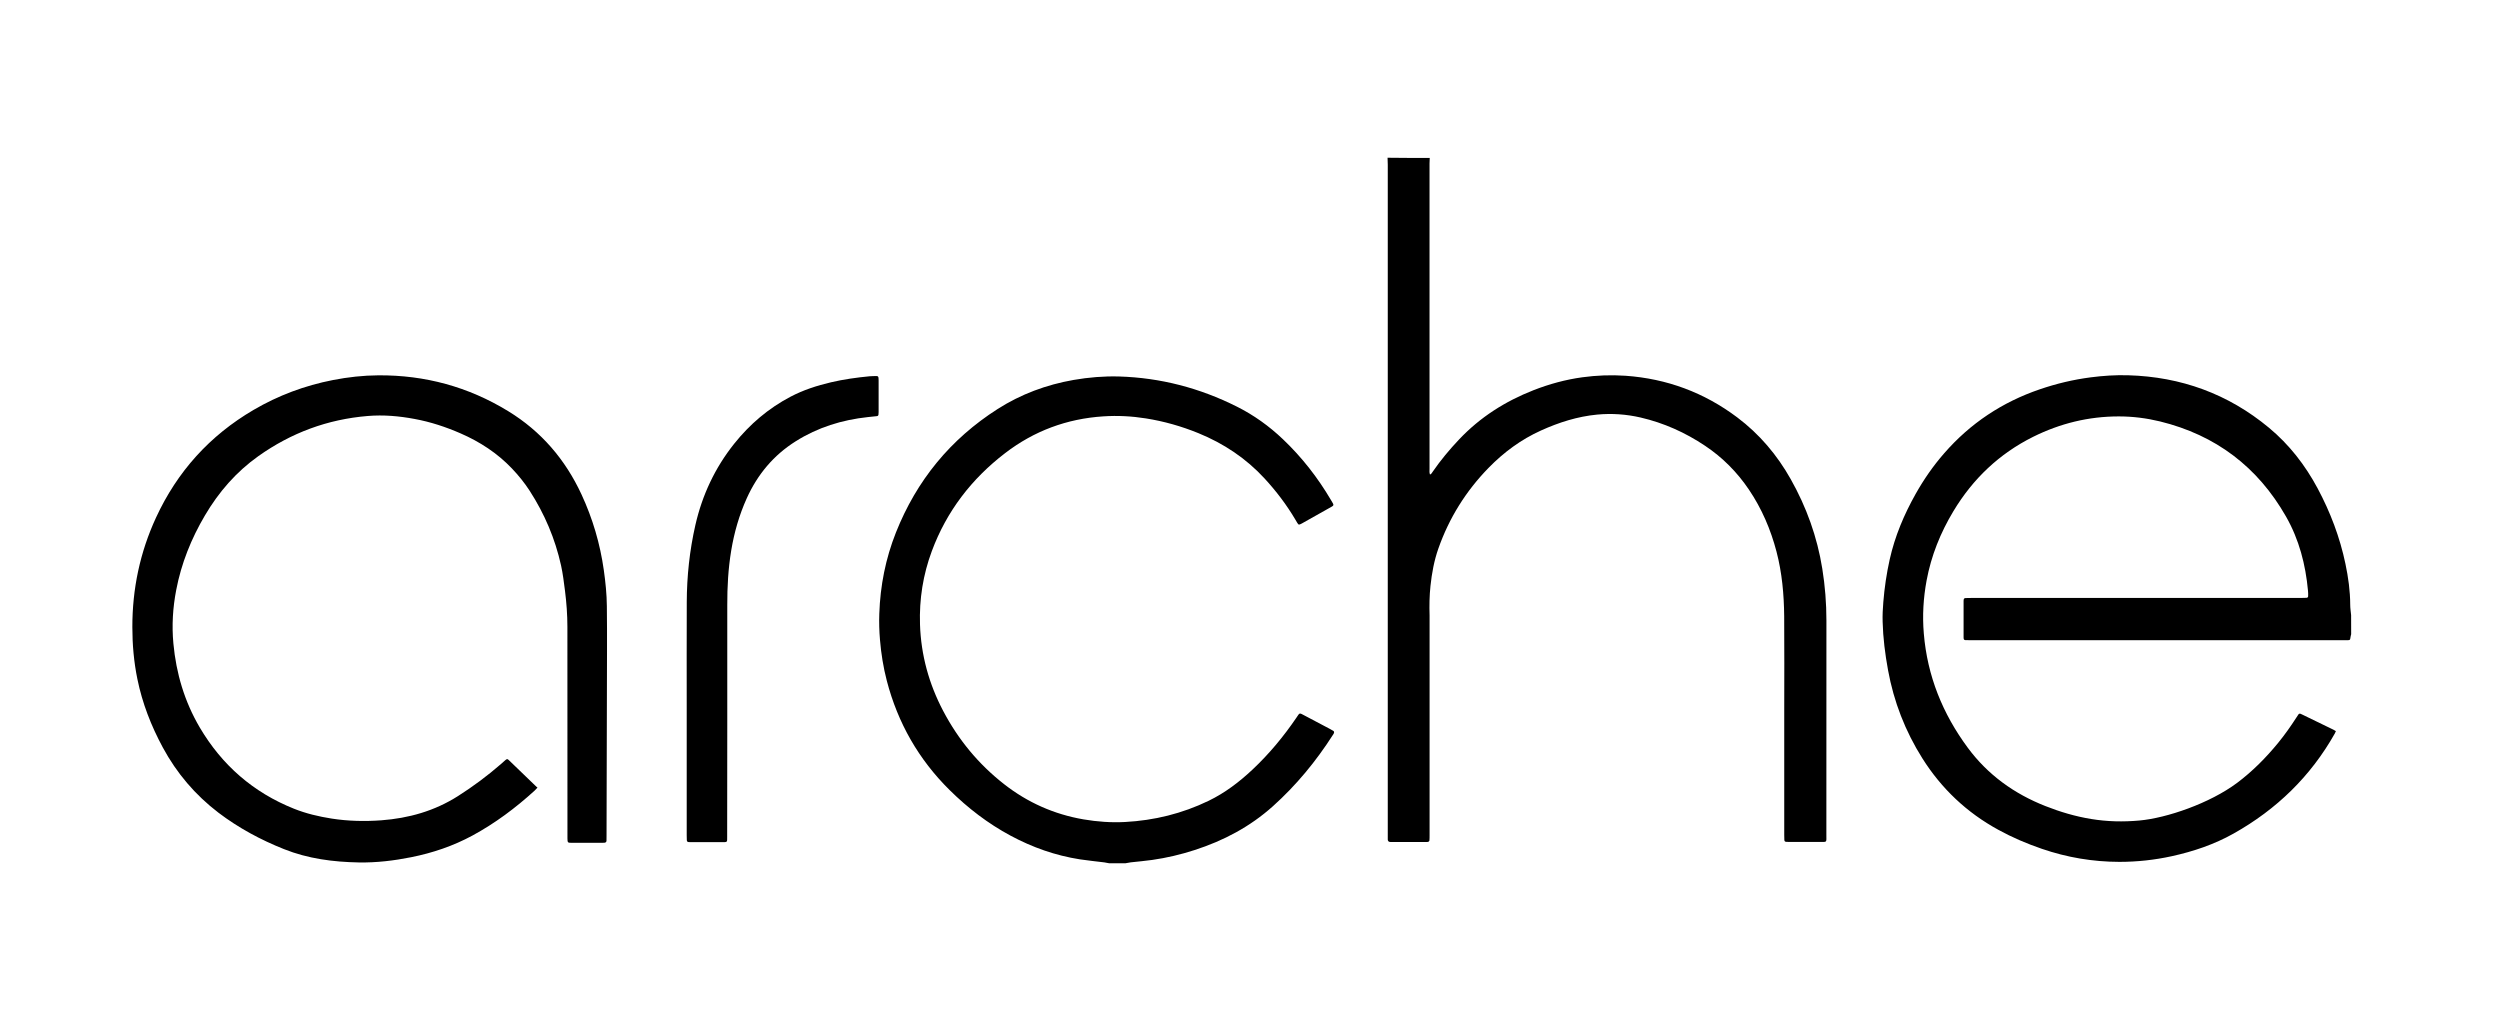
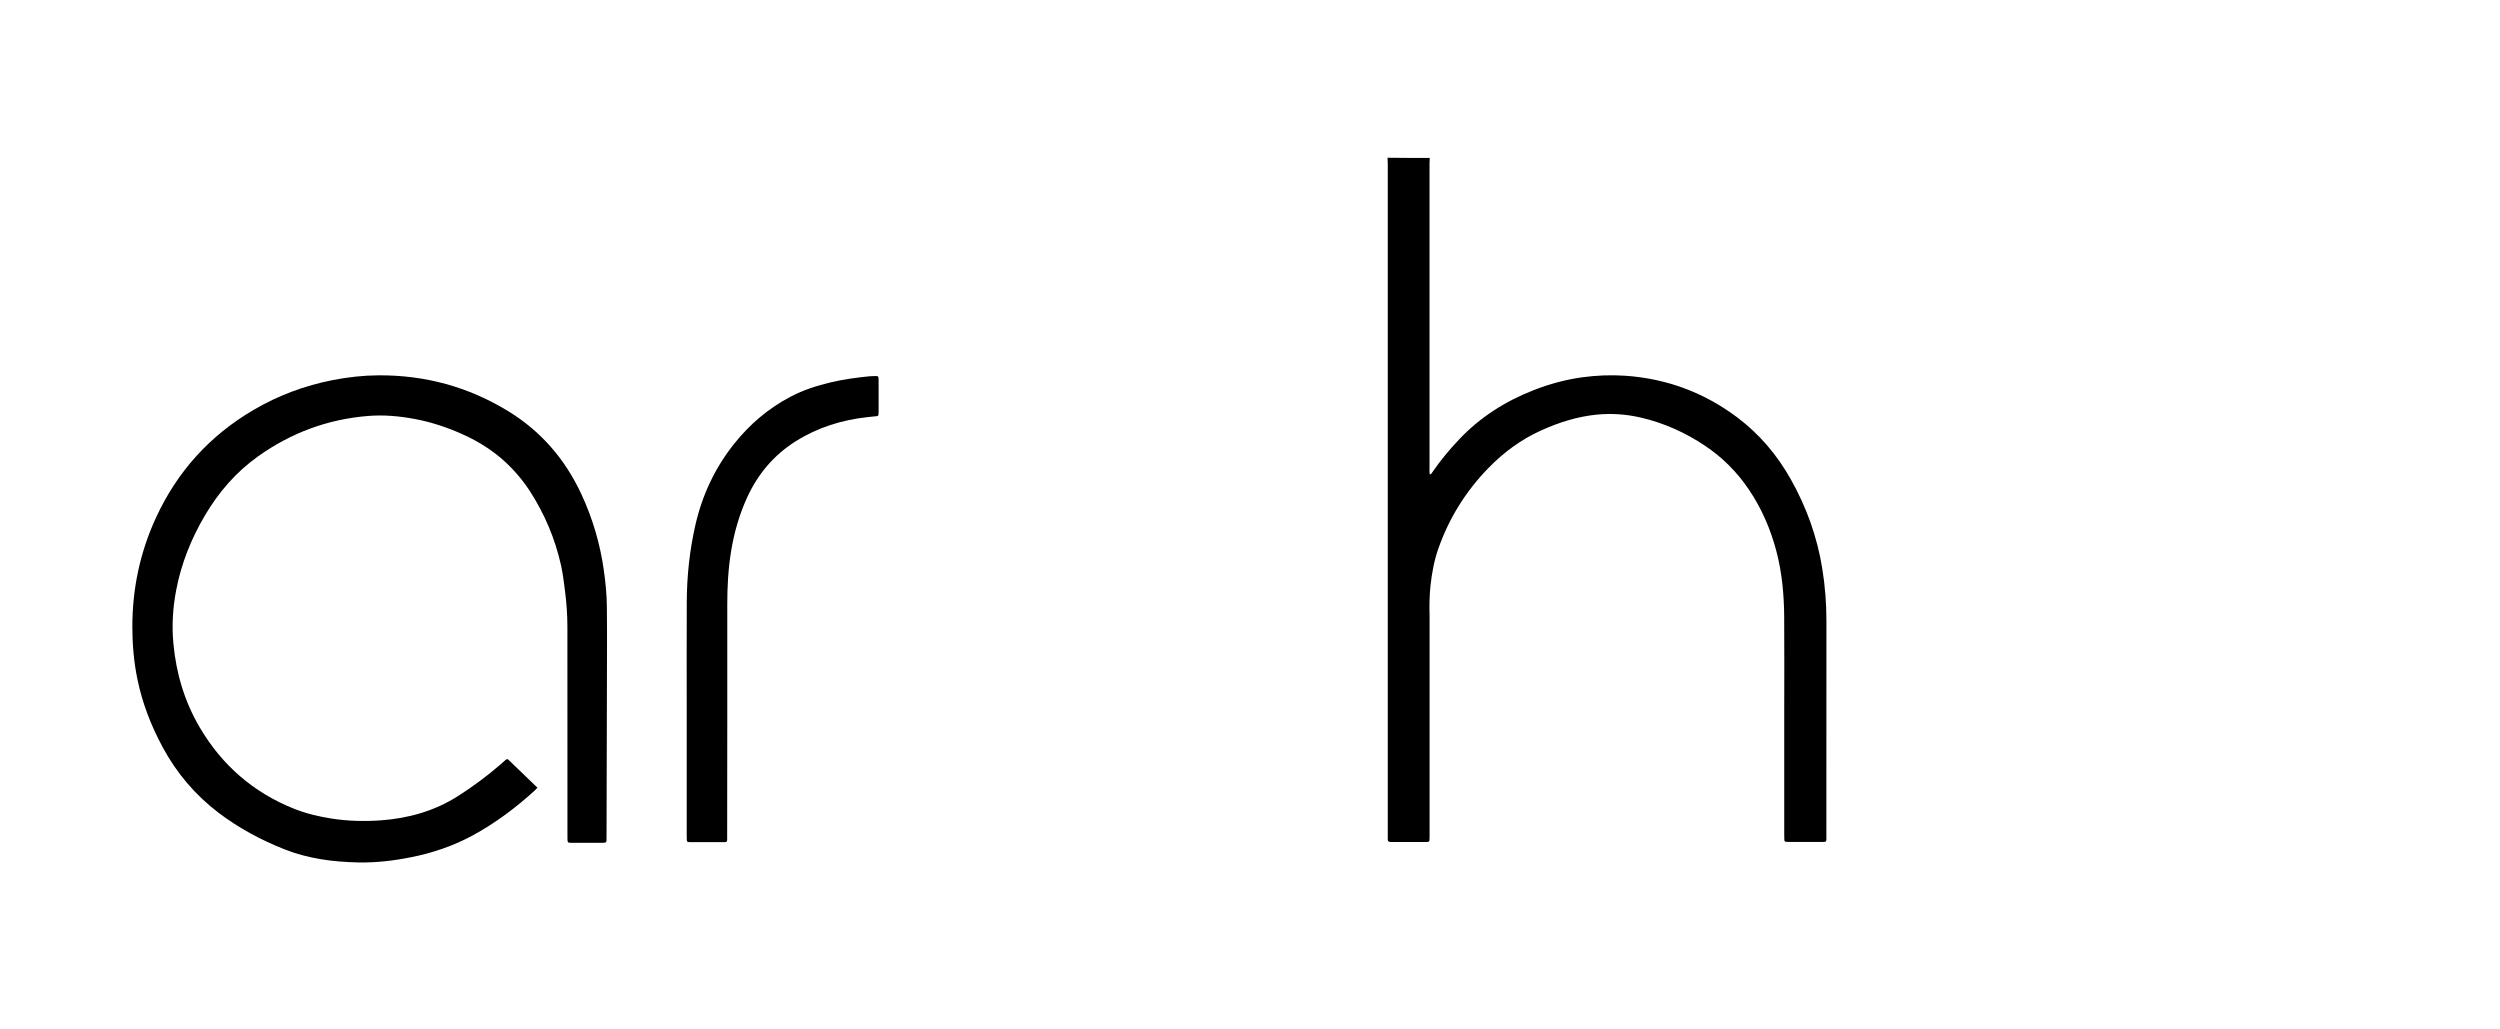
<svg xmlns="http://www.w3.org/2000/svg" version="1.1" id="Ebene_2_00000094600993727403519430000000469070017633060798_" x="0px" y="0px" viewBox="0 0 4777.1 1965.8" style="enable-background:new 0 0 4777.1 1965.8;" xml:space="preserve">
  <g id="arche_x5F_E.psd">
    <g>
-       <path d="M4492.7,1211.9c-0.5,2.2-1.2,4.3-1.4,6.5c-0.5,4.6-1.1,4.8-5.2,4.9c-2.6,0.1-5.1,0-7.7,0c-237.7,0-475.5,0-713.2,0    c-3.2,0-6.4,0-9.6-0.1c-2.3-0.1-3.4-1.5-3.4-3.7c0-0.6-0.1-1.3-0.1-1.9c0-23,0-46.1,0-69.1c0-0.6,0-1.3,0.1-1.9    c0.1-2.2,1.2-3.7,3.5-3.8c3.8-0.2,7.7-0.2,11.5-0.2c209.6,0,419.2,0,628.8,0c3.8,0,7.7-0.1,11.5-0.3c1.9-0.1,3-1.4,3-3.1    c0.1-3.5,0.1-7-0.3-10.5c-4.6-49.9-16.9-97.6-41.9-141.5c-54.2-95.1-134.5-155.8-240.8-181.9c-25.8-6.3-52.2-9.6-78.9-9.6    c-57.6,0-112.1,13.4-163.6,39c-64.8,32.3-115.1,80.2-152.3,142c-24.8,41.2-42.5,85.2-51.3,132.6c-6.2,33.5-8.2,67.2-5.3,101.3    c6.7,81,36,153.3,84,218.2c38.3,51.8,88.7,88,148.4,111.5c28.3,11.2,57.4,19.8,87.5,24.7c30.4,5,61,5.7,91.8,2.9    c52.5-4.7,134.7-32.9,186.9-71.9c29.6-22.2,55.4-48.3,78.8-76.9c12.3-15.1,23.6-31.1,34.2-47.5c1.4-2.1,2.7-4.4,4.2-6.4    c1-1.4,2.5-1.9,4.2-1.2c1.2,0.5,2.3,1,3.5,1.6c19.9,9.6,39.7,19.2,59.5,28.9c1.4,0.7,2.7,1.6,4.4,2.6c-0.8,1.7-1.3,3.1-2,4.4    c-46.2,82.1-111.4,145.2-193.3,191.2c-37.1,20.9-77,34.3-118.4,43.4c-32.9,7.2-66.3,10.8-100,10.8c-50.6-0.1-99.9-8.4-147.8-24.8    c-28.8-9.9-56.7-21.7-83.4-36.4c-60.3-32.9-108.6-78.5-145.2-136.5c-32.8-52-54.7-108.3-65.7-168.8c-5.6-30.6-9.5-61.3-10.3-92.4    c-0.4-12.4,0.3-25,1.3-37.4c2.2-27.4,6.2-54.6,12.2-81.5c9.9-44.4,27.4-85.8,49.6-125.3c15.6-27.7,33.6-53.7,54.5-77.6    c49.9-57.3,111-97.8,182.8-122.3c31.6-10.8,63.9-18.5,96.9-22.8c23.8-3.1,47.8-4.7,71.8-4c101,2.9,191,35.5,268.9,100.1    c38.9,32.2,69.4,71.6,93.2,116c24.4,45.6,42.6,93.7,53.2,144.4c5.4,25.7,9,51.6,9.1,78c0,6.7,1.1,13.3,1.7,19.9    C4492.7,1187.5,4492.7,1199.7,4492.7,1211.9z" />
      <path d="M2732,301.8c-0.1,3.5-0.4,7-0.4,10.5c0,194.6,0,389.1,0,583.7c0,3.4-0.6,6.9,0.9,10.8c2.9-1.2,3.9-3.6,5.3-5.6    c15.1-21.9,32.1-42.3,50.4-61.6c40.1-42.4,88-72.8,142.1-94c30.2-11.8,61.3-20.3,93.4-24.7c27.3-3.7,54.7-4.8,82.3-2.9    c79.1,5.6,150.2,32,213.5,79.5c42.6,32,76.3,71.9,102.3,118.1c30.1,53.4,50.6,110.4,60.3,171c5.3,32.9,7.9,66,7.9,99.4    c-0.1,136.3,0,272.6-0.1,408.9c0,15.9,1.9,13.8-13.6,13.9c-18.2,0.1-36.5,0-54.7,0c-2.6,0-5.1,0-7.7-0.1c-3.2-0.2-4.1-1-4.3-3.9    c-0.2-3.2-0.2-6.4-0.2-9.6c0-79.4,0-158.7,0-238.1c0-59.8,0.4-119.7-0.1-179.5c-0.4-41.7-4.1-83.1-14.7-123.6    c-11.1-42.4-28.2-82.2-52.8-118.6c-22.5-33.3-50.3-61.3-83.7-83.6c-37.8-25.3-78.8-43.7-123.2-54c-27.3-6.3-54.9-8.2-82.9-5.6    c-37.7,3.6-73.1,14.9-107.4,30.4c-38.1,17.2-71.1,41.6-100.2,71.4c-43.3,44.4-75.4,95.8-96,154.4c-8.1,23.1-12.4,46.9-15,71.2    c-2,18.8-2.3,37.7-1.7,56.6c0.1,2.6,0,5.1,0,7.7c0,137.3,0,274.6,0,411.8c0,3.5,0,7-0.3,10.5c-0.1,0.9-1.4,2.1-2.3,2.4    c-1.5,0.5-3.2,0.3-4.7,0.3c-21.8,0-43.5,0-65.3,0c-1.6,0-3.3,0.1-4.7-0.4c-1-0.3-1.9-1.5-2.3-2.5c-0.4-1.1-0.3-2.5-0.3-3.8    c0-3.5,0-7,0-10.6c0-425.6,0-851.2,0-1276.8c0-4.5-0.3-8.9-0.4-13.4C2678.3,301.8,2705.2,301.8,2732,301.8z" />
-       <path d="M2119.6,1649.6c-3.1-0.6-6.2-1.3-9.3-1.7c-15.5-2-31.1-3.4-46.6-5.8c-46.9-7.3-91-22.9-132.7-45.3    c-43.2-23.2-81.6-52.7-116.4-87.1c-59.2-58.5-99-128.2-120-208.7c-6.7-25.7-10.9-51.9-13.1-78.4c-1.4-16.6-1.9-33.2-1.3-49.9    c1.8-53.5,12-105.4,31.8-155.2c39.5-99.4,104.1-178.4,194.4-236c44.4-28.3,93.1-46.4,145.1-55.5c28.8-5,57.7-7.4,86.9-6.6    c79.2,2.4,154.1,22,224.9,57.5c32.6,16.3,61.8,37.3,88.2,62.4c36.2,34.4,66.6,73.4,91.9,116.4c6.6,11.1,6.6,9.4-4.1,15.5    c-16.9,9.7-34,19.2-51,28.7c-0.6,0.3-1.1,0.6-1.7,0.9c-4.7,2.4-5.1,2.3-7.7-1.7c-1.4-2.2-2.6-4.4-3.9-6.6    c-16.7-28.2-36.4-54.1-58.6-78.2c-35.5-38.6-78-66.8-126.4-86.6c-32.4-13.2-65.8-22.7-100.4-28.2c-26.9-4.3-54.1-5.7-81.3-3.9    c-69.6,4.5-132.3,27.8-187.6,70.2c-64.2,49.2-111.8,111.1-140.1,187.2c-16.8,45.2-24.2,92-22.6,140.2    c1.9,58.6,17.1,113.6,44.3,165.3c28.9,54.9,67.5,101.7,116.4,139.9c44.9,35.1,95.5,57.6,151.8,67.3c26.3,4.5,52.8,6.4,79.3,5    c55.9-3,109.3-16.1,159.7-40.5c31.4-15.2,58.8-36.1,84.1-59.9c31.6-29.7,59.1-62.9,83.5-98.7c7-10.3,5.1-9.9,16.2-4.1    c15.8,8.3,31.7,16.7,47.5,25.1c2.5,1.3,5.1,2.7,7.5,4.3c0.7,0.5,1.1,2.3,0.9,3.3c-0.4,1.5-1.4,2.8-2.3,4.2    c-32.3,50.4-70,96.2-114.6,136.2c-43.6,39.1-94.1,65.8-149.6,83.7c-26.5,8.6-53.6,15-81.1,18.9c-13.6,2-27.3,3-41,4.6    c-3.4,0.4-6.8,1.2-10.3,1.8C2140,1649.6,2129.8,1649.6,2119.6,1649.6z" />
      <path d="M1026.9,1505.2c-1.9,2-3.6,3.9-5.4,5.6c-36.3,33.1-75.4,62.3-118.7,85.8c-36.8,19.9-76.1,33.2-117.1,41.4    c-33,6.6-66.4,10.6-100.1,10c-48.8-0.9-97-7.1-142.8-25.4c-44.8-17.8-86.9-40.5-125.4-69.7c-44.4-33.9-79.8-75.5-106.3-124.6    c-22.3-41.3-39.2-84.6-48.6-130.8c-6.7-32.7-9.6-65.8-9.6-99.1c-0.1-73.1,14.6-143,45.2-209.3c40.6-88,102.7-156.8,186.4-205.8    c47.3-27.7,98-46.6,151.8-57.1c28.7-5.6,57.6-8.8,86.7-9c89.1-0.6,172,21.9,248.1,68.5c63,38.5,109,92.2,140,159    c21.4,46.1,35.6,94.4,42.7,144.8c3.2,22.8,5.6,45.7,5.8,68.8c0.3,28.8,0.4,57.6,0.3,86.4c-0.3,117.4-0.6,234.9-0.9,352.3    c0,3.2-0.1,6.4-0.1,9.6c-0.1,2.3-1.5,3.4-3.6,3.7c-1.6,0.2-3.2,0.2-4.8,0.2c-19.2,0-38.4,0.1-57.6,0c-8.4,0-8.4-0.2-8.6-8.6    c0-2.9,0-5.8,0-8.6c0-131.8,0.1-263.7-0.1-395.5c0-23-1.7-46-4.6-68.9c-2.1-16.2-4-32.4-7.5-48.3c-11.3-51.1-31.5-98.6-59.8-142.5    c-9.9-15.4-21.4-29.5-34-42.8c-28-29.4-61.3-51.1-98.3-67.2c-28.2-12.3-57.3-21.9-87.6-27.5c-29.7-5.6-59.5-8.2-89.7-5.7    c-76.8,6.3-146.3,32.2-209,76.7c-42.4,30.1-75.8,68.6-102.1,113.3c-26.2,44.4-45.2,91.7-54.9,142.5c-6.5,33.8-8.6,67.8-5.4,102.2    c5.3,57.2,21.3,111.1,50.5,160.7c42.4,71.8,102.1,123.9,179.8,155c23.2,9.3,47.5,15,72.2,18.9c31.5,4.9,63.1,5.6,94.7,3.3    c52.4-3.9,101.8-17.8,146.6-46.3c28.9-18.4,56.4-38.8,82.2-61.3c2.7-2.3,5.2-4.7,7.9-7c3.5-3,4.3-3.1,7.3-0.2    c17.8,17.1,35.5,34.2,53.2,51.3C1026.1,1503.6,1026.2,1504,1026.9,1505.2z" />
      <path d="M1312.2,1353.1c0-67.5-0.2-135,0.1-202.5c0.2-49.7,5.4-98.9,16.5-147.5c13.1-57.3,37.5-109.3,74.2-155.3    c29.7-37.2,65.3-67.5,107.5-89.7c24.5-12.9,50.6-21.3,77.4-27.6c24.3-5.7,49-9.1,73.8-11.5c4.4-0.4,8.9-0.3,13.4-0.4    c2.4-0.1,3.4,1.4,3.6,3.6c0.1,1.6,0.2,3.2,0.2,4.8c0,20.2,0,40.3,0,60.5c0,1.6-0.1,3.2-0.3,4.8c-0.2,1.8-1.3,2.7-3.1,2.9    c-5.7,0.6-11.5,1.2-17.2,1.8c-49.3,5.3-95.6,19.6-137.8,46.2c-42.5,26.7-73.1,63.6-93.6,109c-14.4,31.9-24,65.4-29.7,99.9    c-5.7,34.5-7.6,69.2-7.5,104.2c0.2,147.5-0.1,295-0.2,442.4c0,11.2,0.8,10.5-10.2,10.5c-18.9,0-37.8,0-56.6,0    c-2.2,0-4.5-0.1-6.7-0.1c-2.4,0-3.4-1.5-3.6-3.6c-0.2-3.2-0.2-6.4-0.2-9.6c0-69.7,0-139.5,0-209.2    C1312.2,1375.5,1312.2,1364.3,1312.2,1353.1z" />
    </g>
  </g>
</svg>